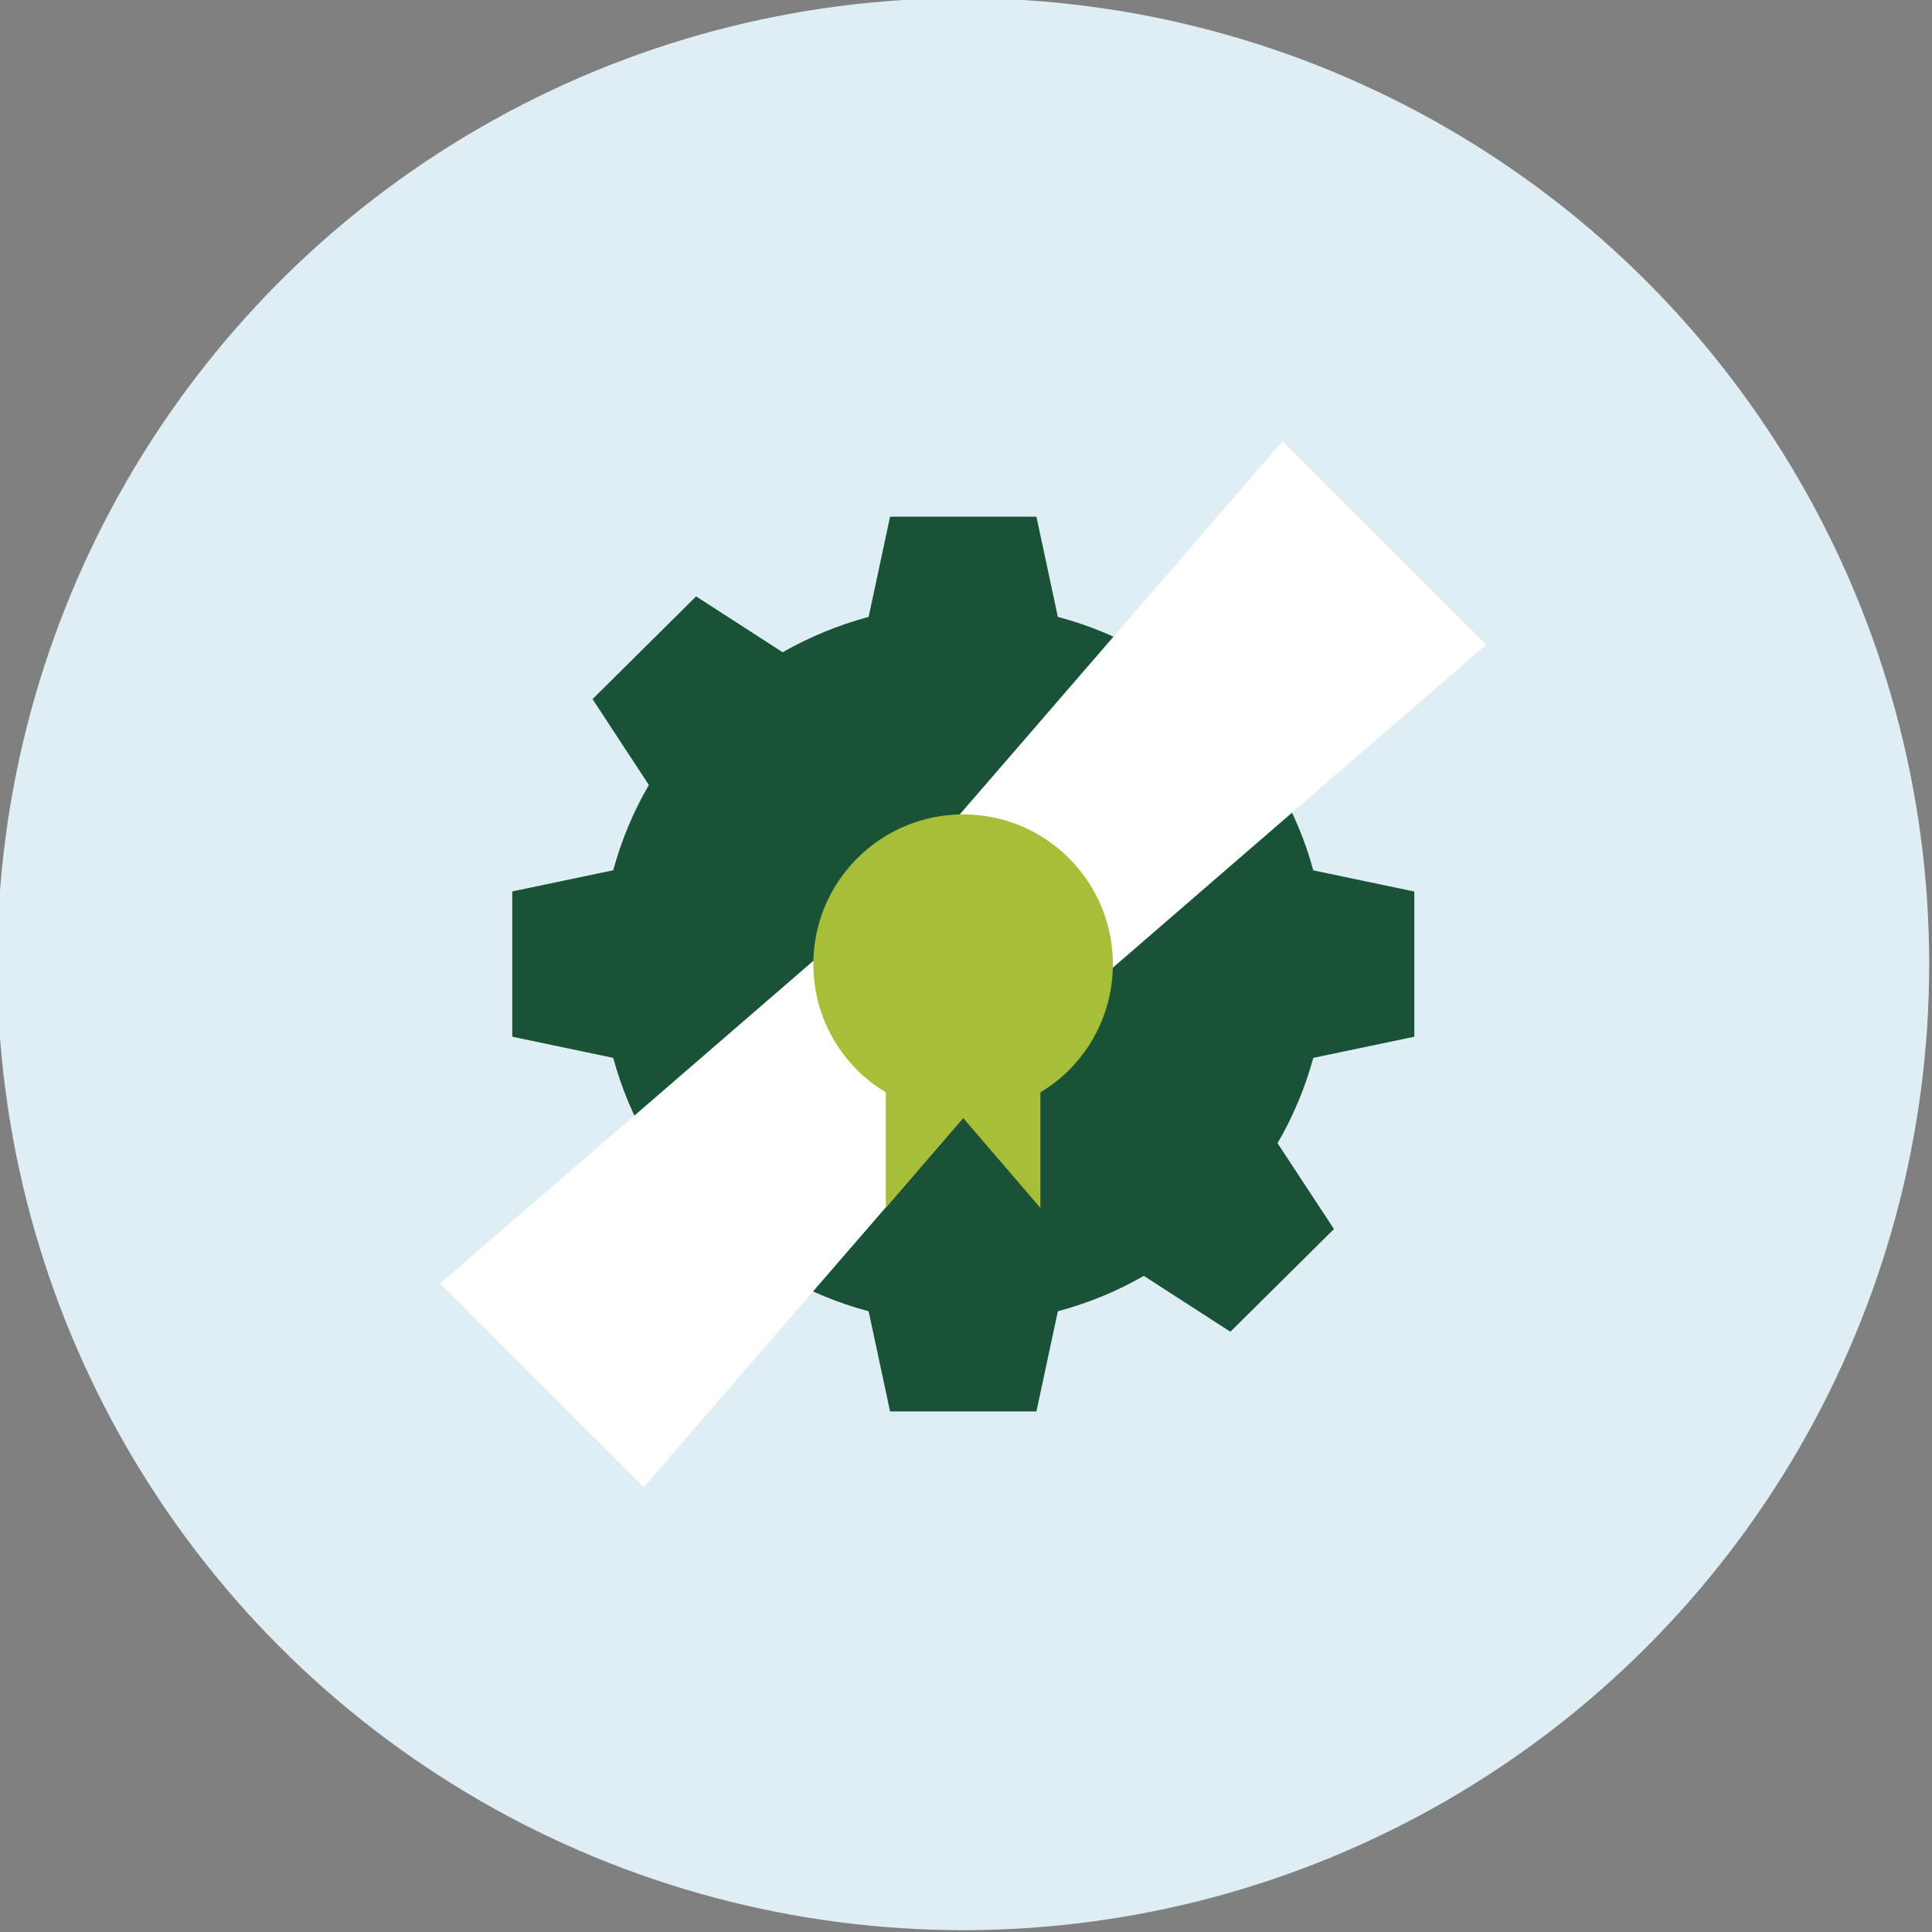
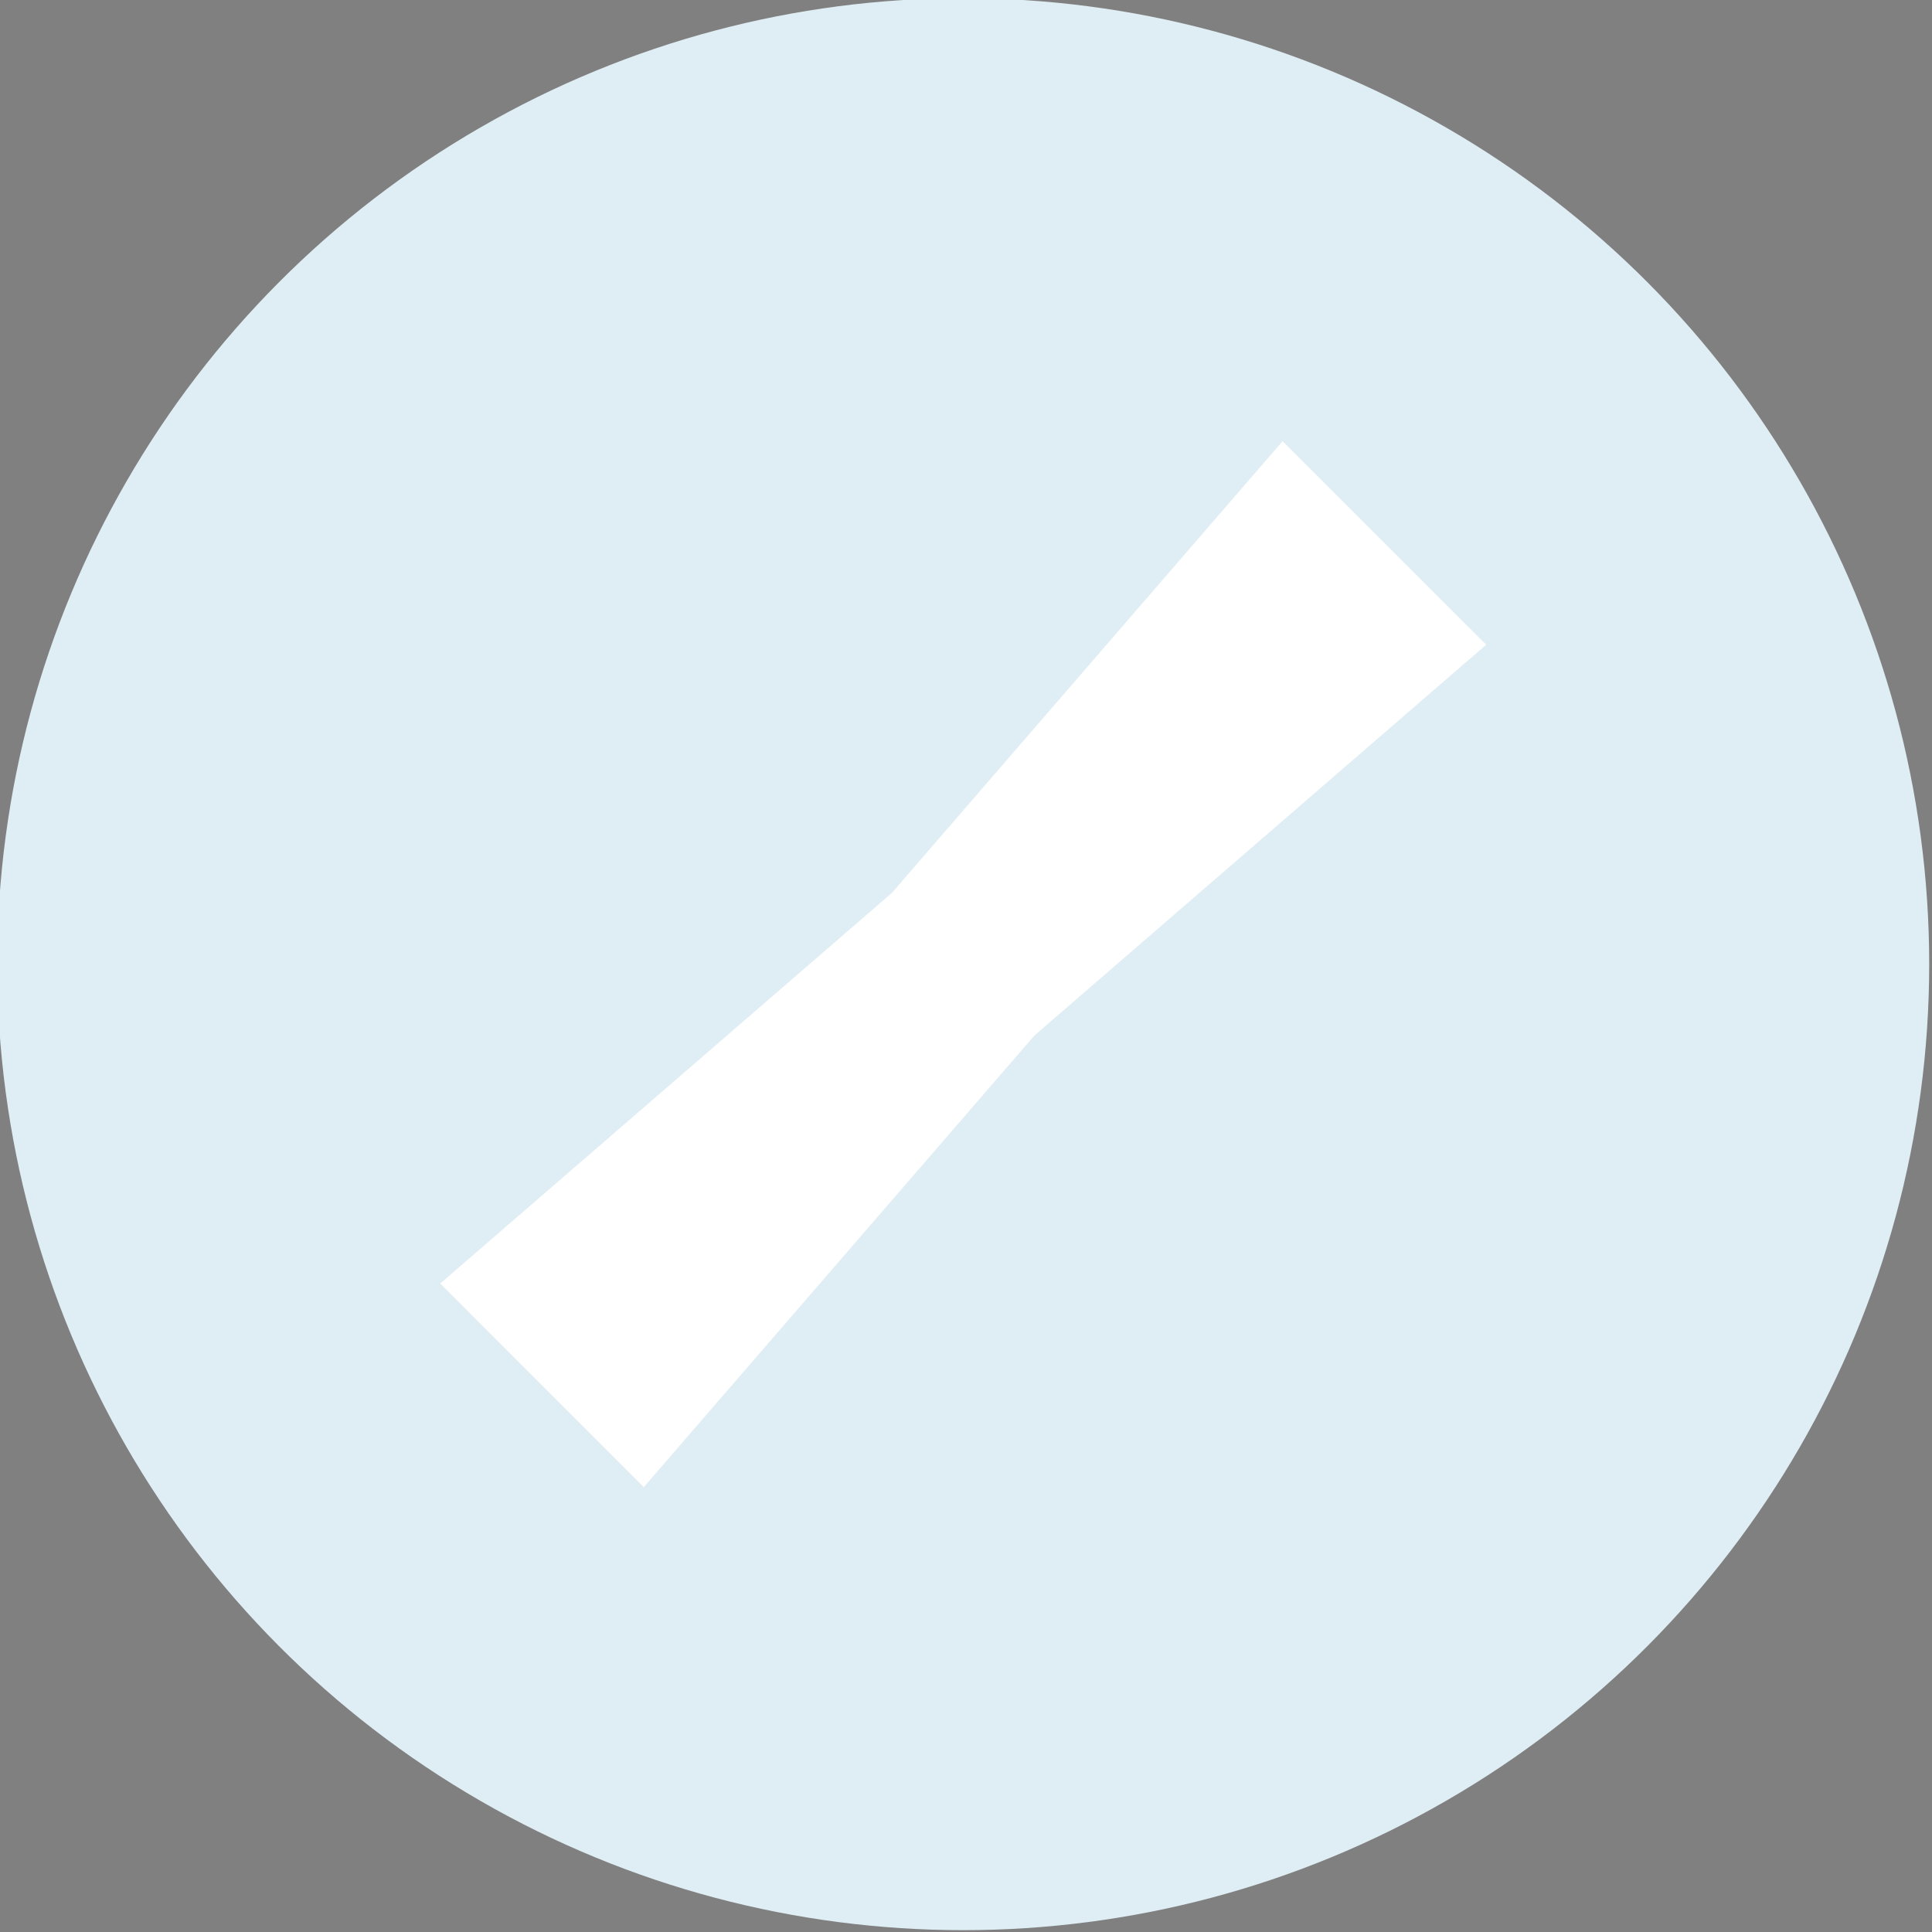
<svg xmlns="http://www.w3.org/2000/svg" id="Layer_1" width="200" height="200" viewBox="0 0 200 200">
  <rect x="0" y="0" width="200" height="200" fill="#808080" stroke="none" />
  <defs>
    <style>.cls-1{fill:#195236;}.cls-1,.cls-2,.cls-3,.cls-4{stroke-width:0px;}.cls-2{fill:#a7be39;}.cls-3{fill:#dfeef4;}.cls-4{fill:#fff;}</style>
  </defs>
  <circle class="cls-3" cx="99.71" cy="99.81" r="100" />
  <g id="Artwork_55">
-     <path class="cls-1" d="M99.72,114.54c-8.2,0-14.86-6.59-14.86-14.73s6.65-14.73,14.86-14.73,14.84,6.59,14.84,14.73-6.64,14.73-14.84,14.73M146.41,107.33v-15.04l-10.46-2.19c-.84-3.12-2.1-6.08-3.7-8.82l5.84-8.91-10.72-10.63-8.96,5.78c-2.76-1.59-5.74-2.82-8.9-3.66l-2.22-10.37h-15.15l-2.22,10.37c-3.15.85-6.13,2.08-8.9,3.66l-8.96-5.78-10.72,10.63,5.83,8.89c-1.6,2.75-2.84,5.71-3.69,8.83l-10.45,2.19v15.04l10.45,2.19c.85,3.12,2.09,6.1,3.69,8.83l-5.83,8.89,10.72,10.63,8.96-5.78c2.77,1.59,5.75,2.82,8.9,3.66l2.22,10.37h15.15l2.22-10.37c3.16-.84,6.14-2.08,8.9-3.66l8.96,5.78,10.72-10.63-5.84-8.89c1.6-2.73,2.85-5.71,3.7-8.83l10.46-2.19Z" />
-   </g>
+     </g>
  <polygon class="cls-4" points="153.85 66.74 107.09 107.19 66.64 153.95 45.57 132.87 92.33 92.43 132.77 45.67 153.85 66.74" />
-   <path class="cls-2" d="M110.67,88.85c-6.06-6.06-15.87-6.06-21.93,0-6.06,6.05-6.06,15.87,0,21.93.91.91,1.91,1.67,2.96,2.3v11.96l8-9.31,8,9.31v-11.96c1.05-.64,2.06-1.39,2.96-2.3,6.06-6.06,6.06-15.87,0-21.93Z" />
</svg>